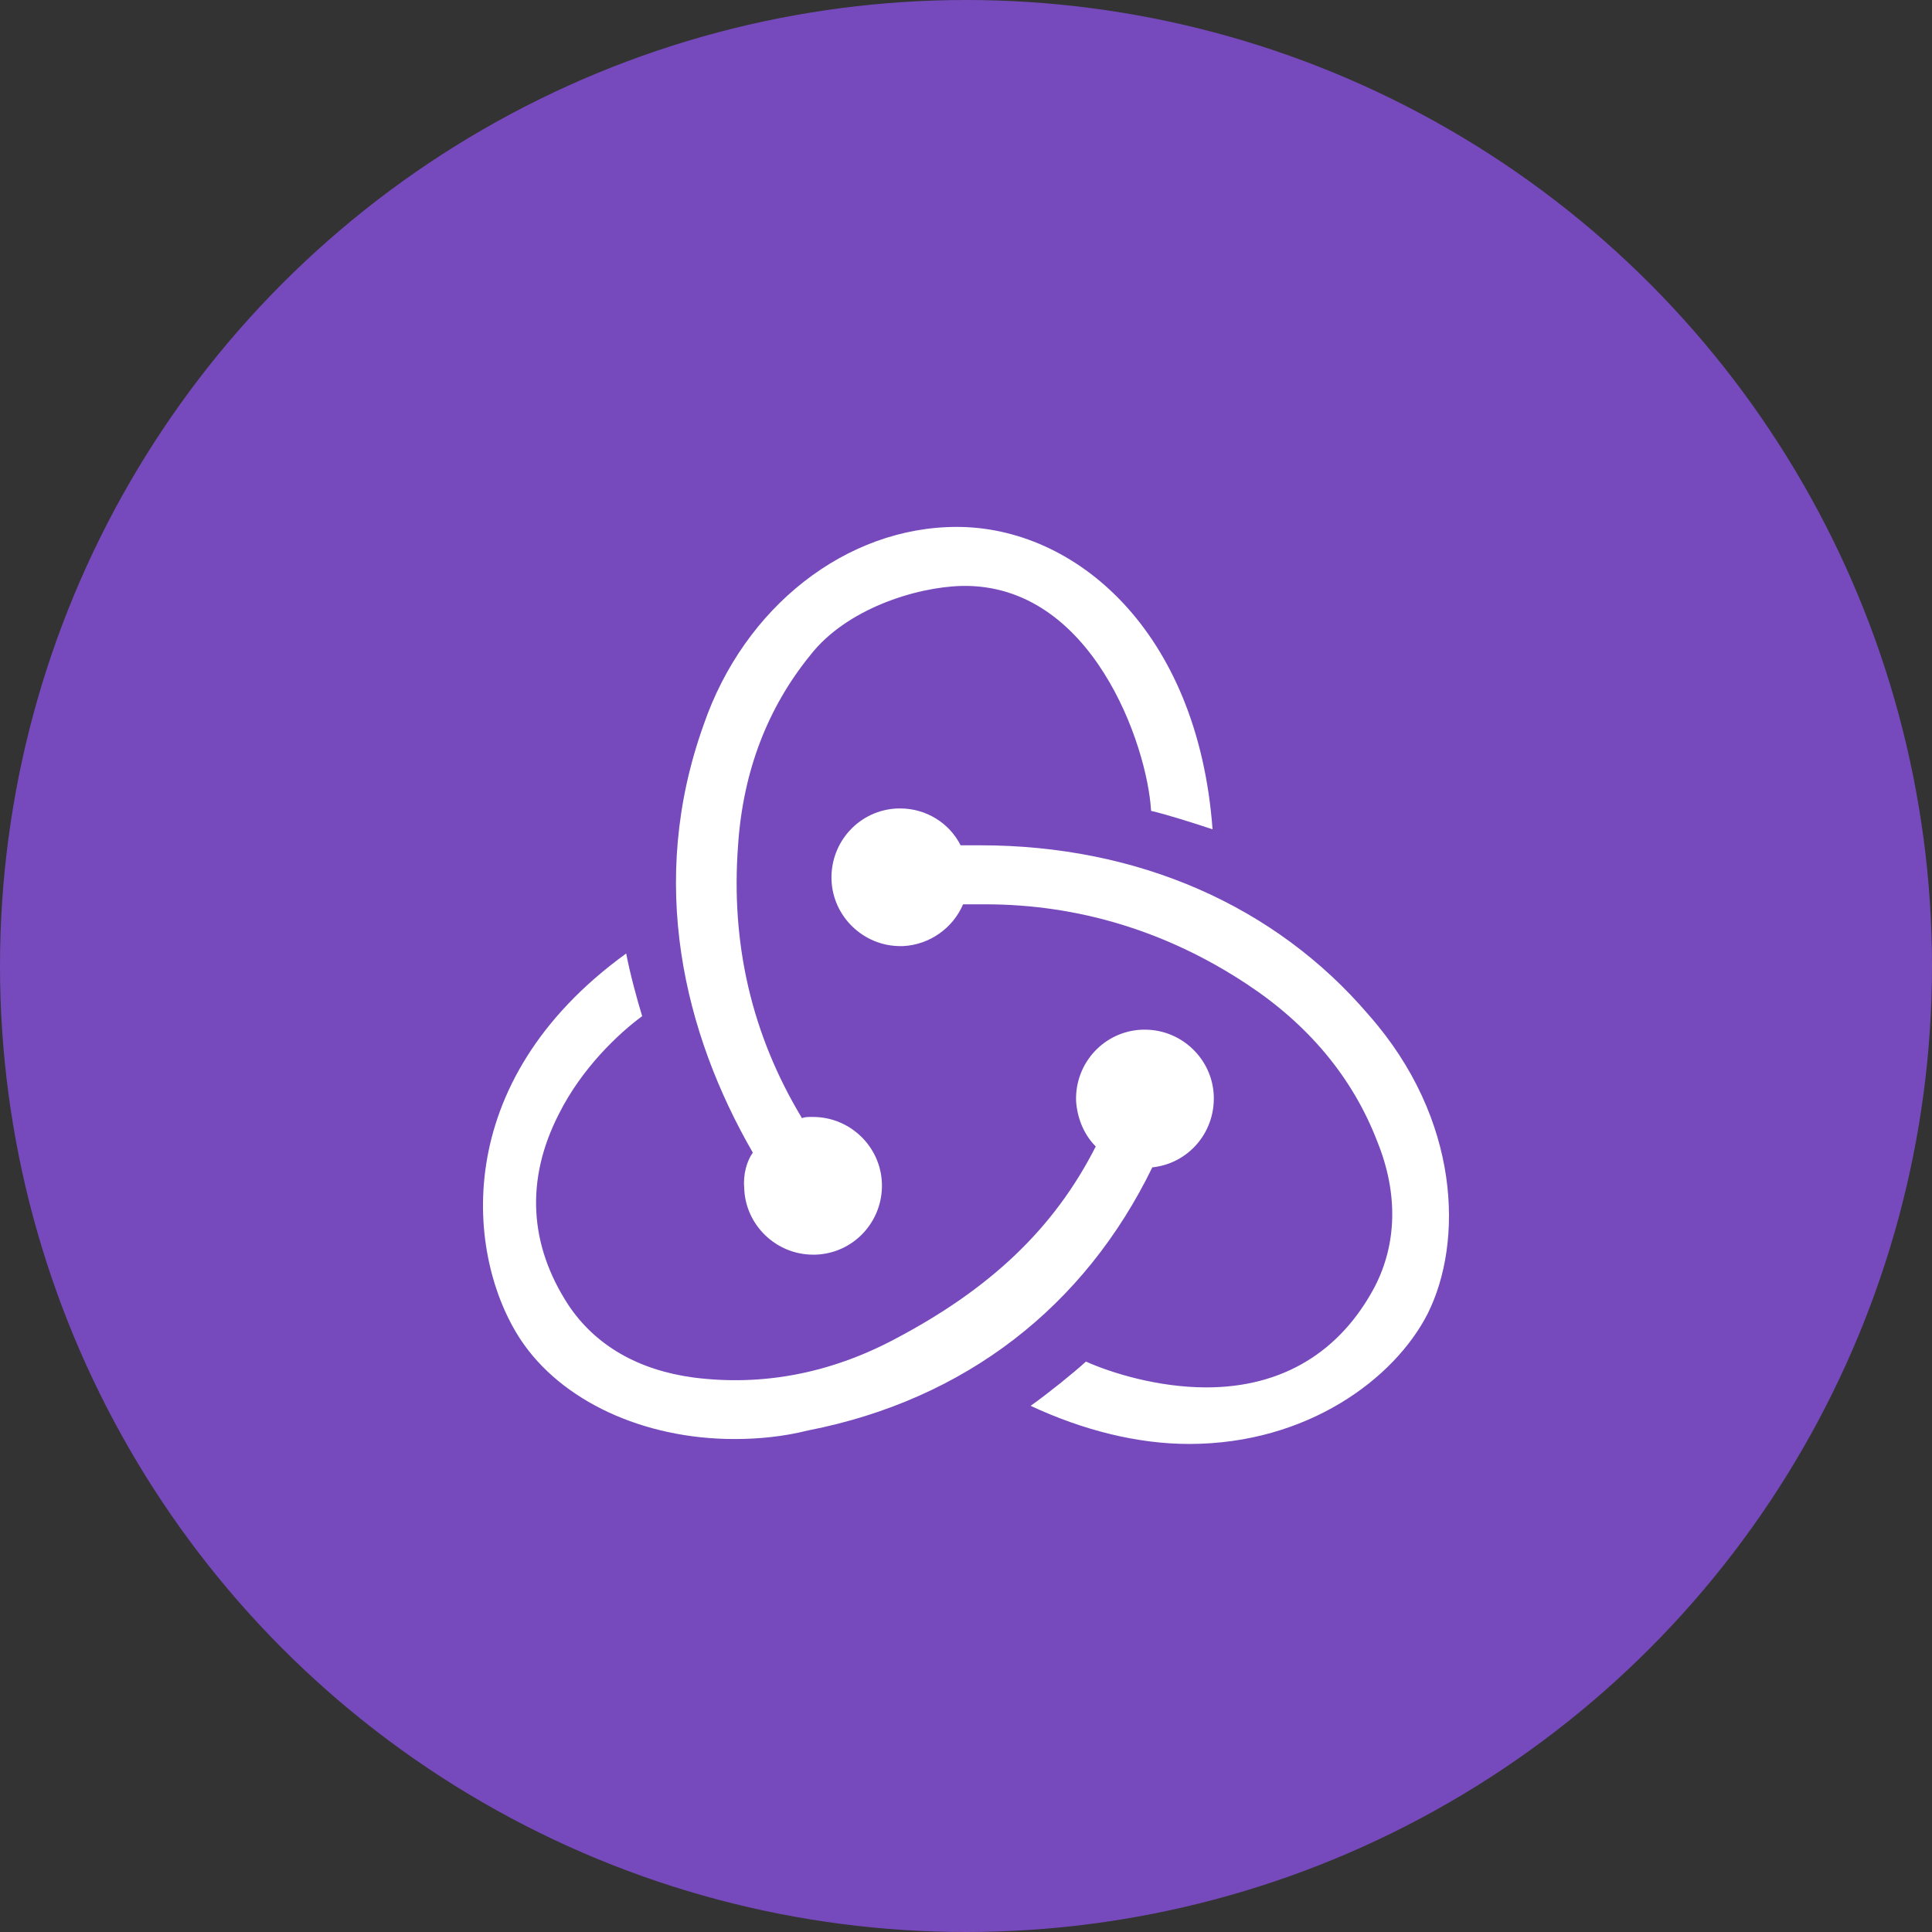
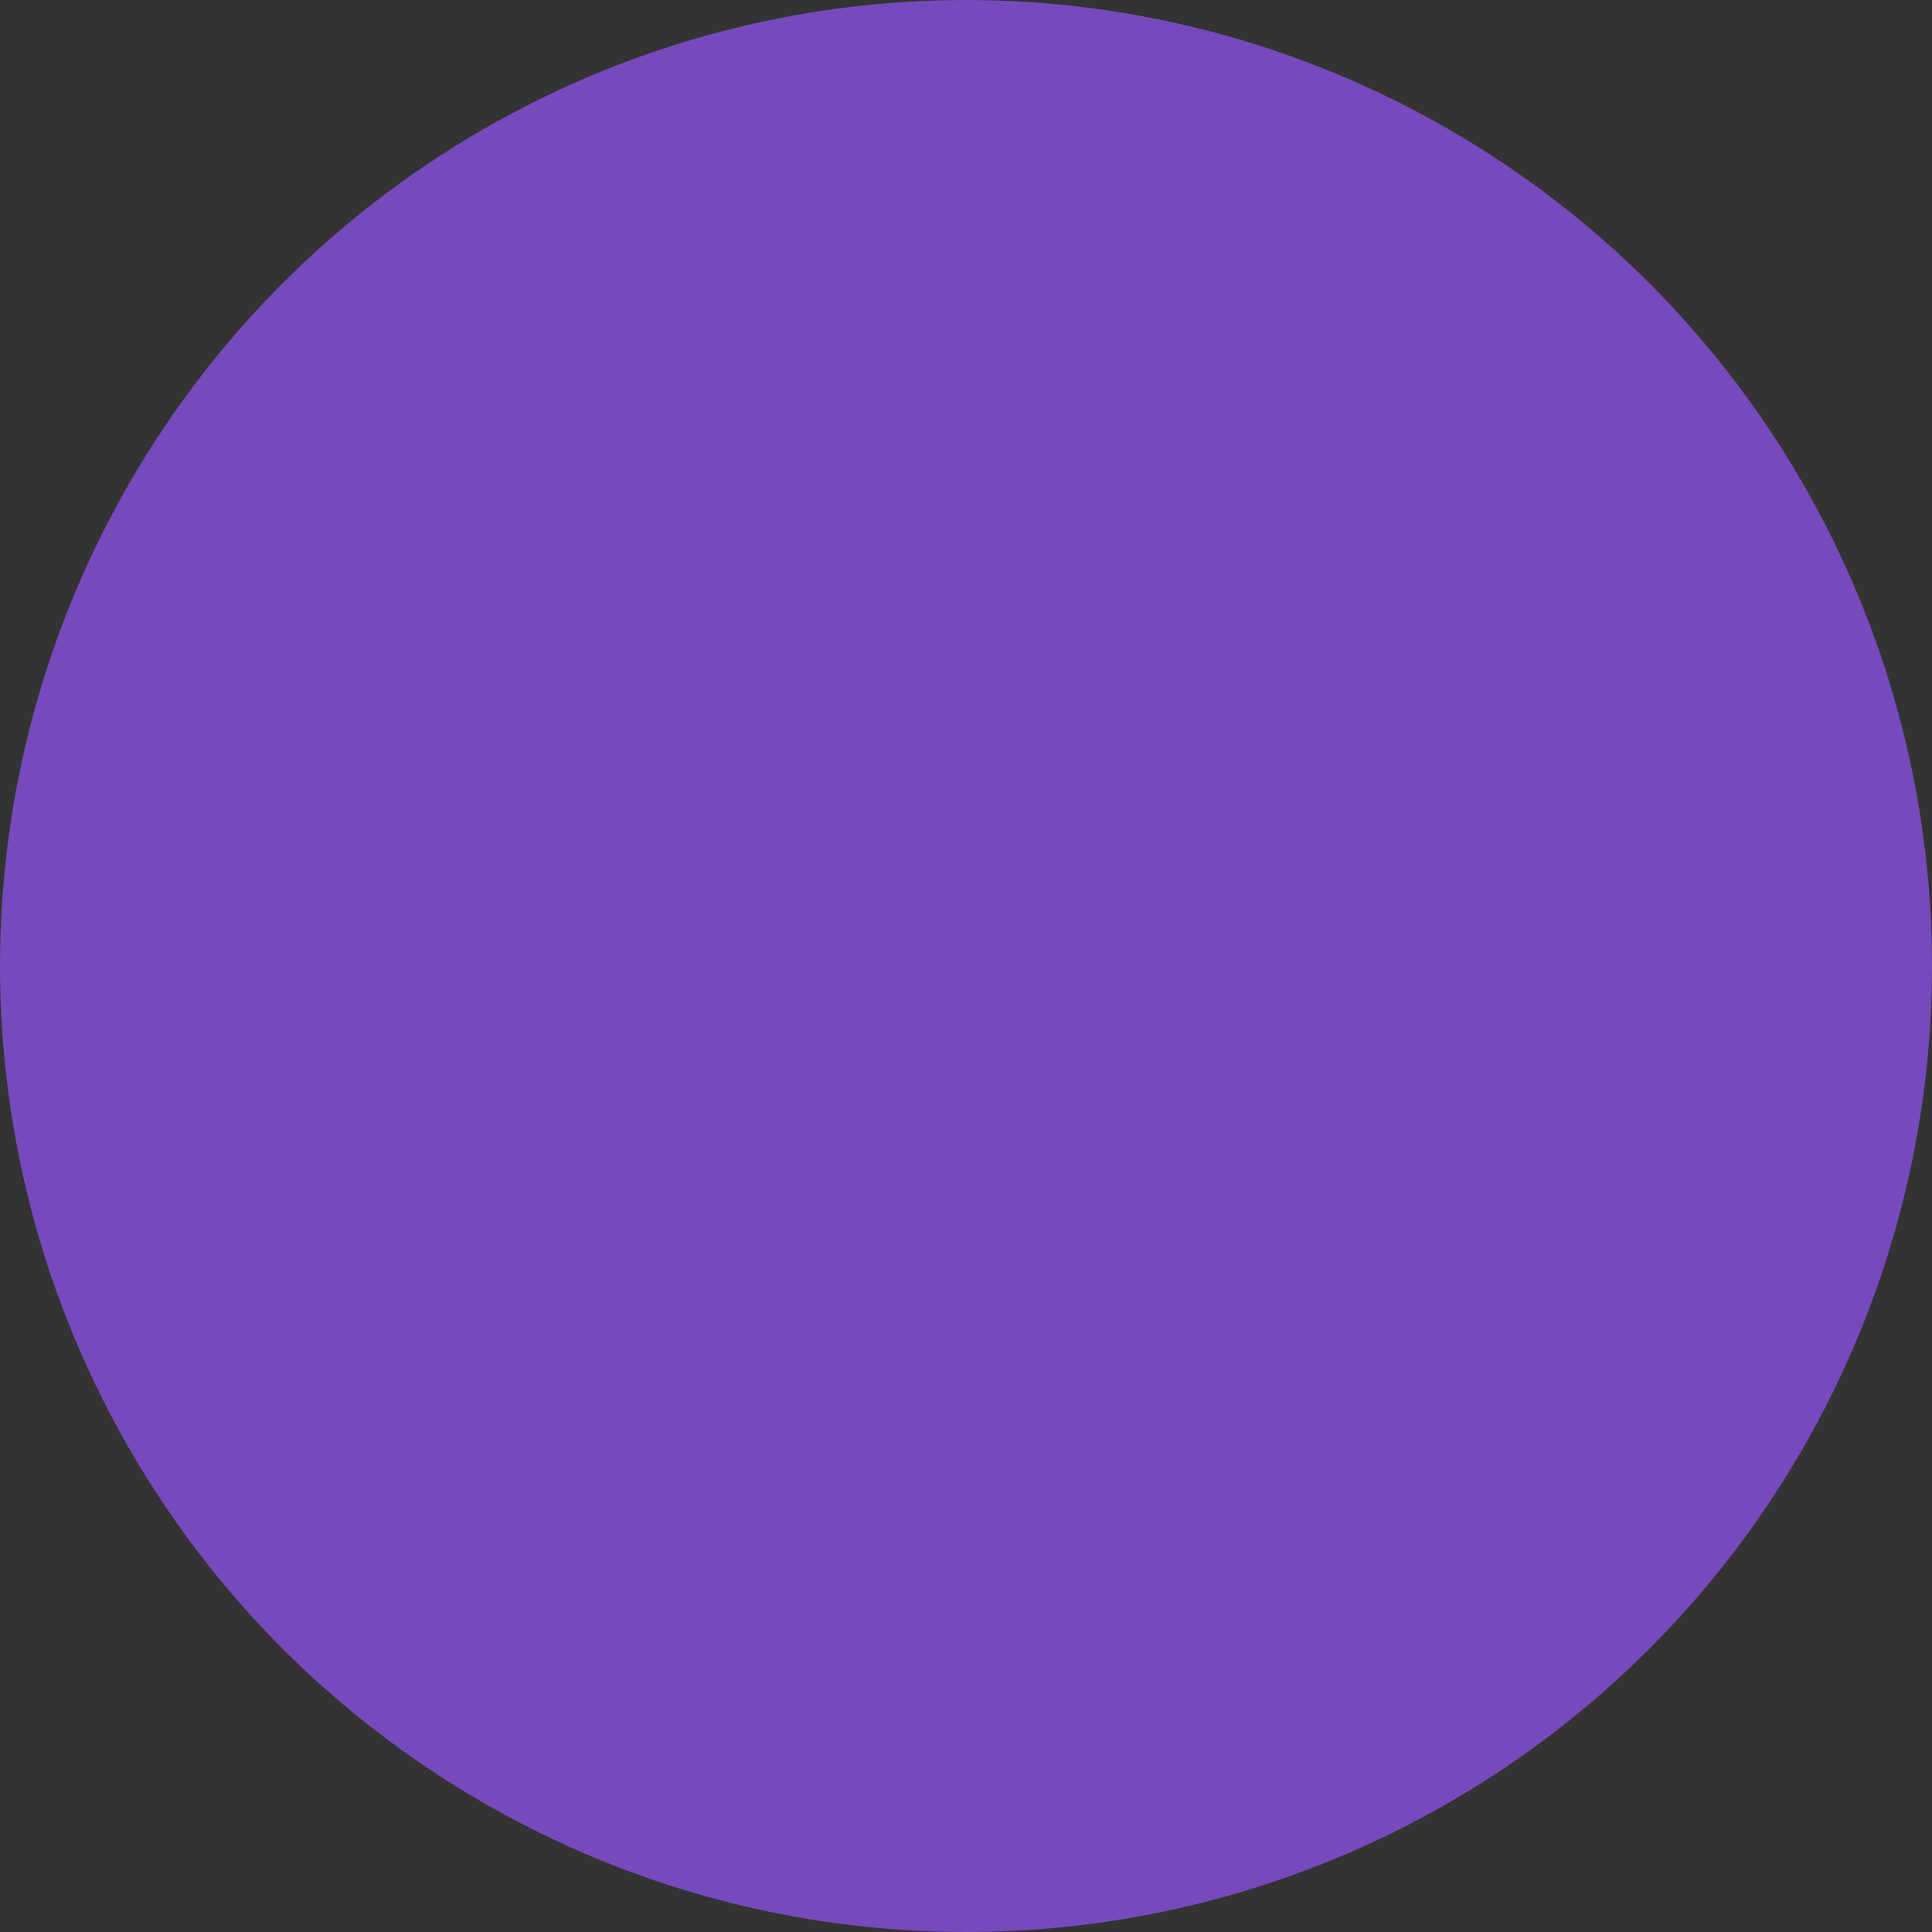
<svg xmlns="http://www.w3.org/2000/svg" width="44" height="44" viewBox="0 0 44 44" fill="none">
  <rect x="0" y="0" width="44" height="44" fill="#333333" stroke="none" />
  <circle cx="22" cy="22" r="22" fill="#764ABC" />
-   <path d="M26.243 26.586C27.056 26.501 27.671 25.802 27.643 24.962C27.615 24.123 26.916 23.45 26.075 23.45H26.019C25.151 23.479 24.479 24.206 24.507 25.074C24.535 25.494 24.703 25.858 24.955 26.11C24.003 27.986 22.547 29.358 20.364 30.505C18.881 31.289 17.341 31.569 15.801 31.373C14.54 31.205 13.561 30.645 12.945 29.721C12.049 28.349 11.966 26.866 12.722 25.382C13.253 24.318 14.093 23.534 14.625 23.142C14.513 22.778 14.345 22.163 14.261 21.715C10.202 24.654 10.622 28.63 11.854 30.505C12.778 31.905 14.653 32.773 16.726 32.773C17.285 32.773 17.845 32.717 18.405 32.577C21.989 31.877 24.704 29.75 26.243 26.586ZM31.171 23.114C29.044 20.622 25.908 19.251 22.325 19.251H21.877C21.625 18.747 21.093 18.412 20.505 18.412H20.449C19.581 18.44 18.909 19.168 18.937 20.035C18.965 20.875 19.665 21.547 20.505 21.547H20.561C21.177 21.519 21.709 21.127 21.933 20.595H22.437C24.565 20.595 26.58 21.211 28.4 22.415C29.8 23.339 30.808 24.542 31.367 25.998C31.844 27.174 31.815 28.322 31.311 29.301C30.527 30.785 29.212 31.597 27.476 31.597C26.356 31.597 25.293 31.261 24.732 31.009C24.424 31.289 23.865 31.737 23.472 32.017C24.676 32.577 25.908 32.885 27.084 32.885C29.771 32.885 31.759 31.401 32.515 29.917C33.326 28.294 33.271 25.494 31.171 23.114ZM16.949 27.062C16.977 27.901 17.677 28.574 18.517 28.574H18.573C19.441 28.545 20.113 27.818 20.085 26.95C20.057 26.11 19.358 25.438 18.517 25.438H18.461C18.404 25.438 18.321 25.438 18.265 25.466C17.117 23.562 16.641 21.491 16.809 19.251C16.921 17.571 17.48 16.116 18.461 14.912C19.273 13.876 20.84 13.372 21.904 13.344C24.872 13.287 26.132 16.983 26.215 18.467C26.579 18.551 27.195 18.747 27.615 18.887C27.279 14.351 24.48 12 21.792 12C19.273 12 16.949 13.82 16.025 16.507C14.738 20.091 15.577 23.534 17.145 26.25C17.005 26.446 16.921 26.754 16.949 27.062Z" fill="white" />
</svg>